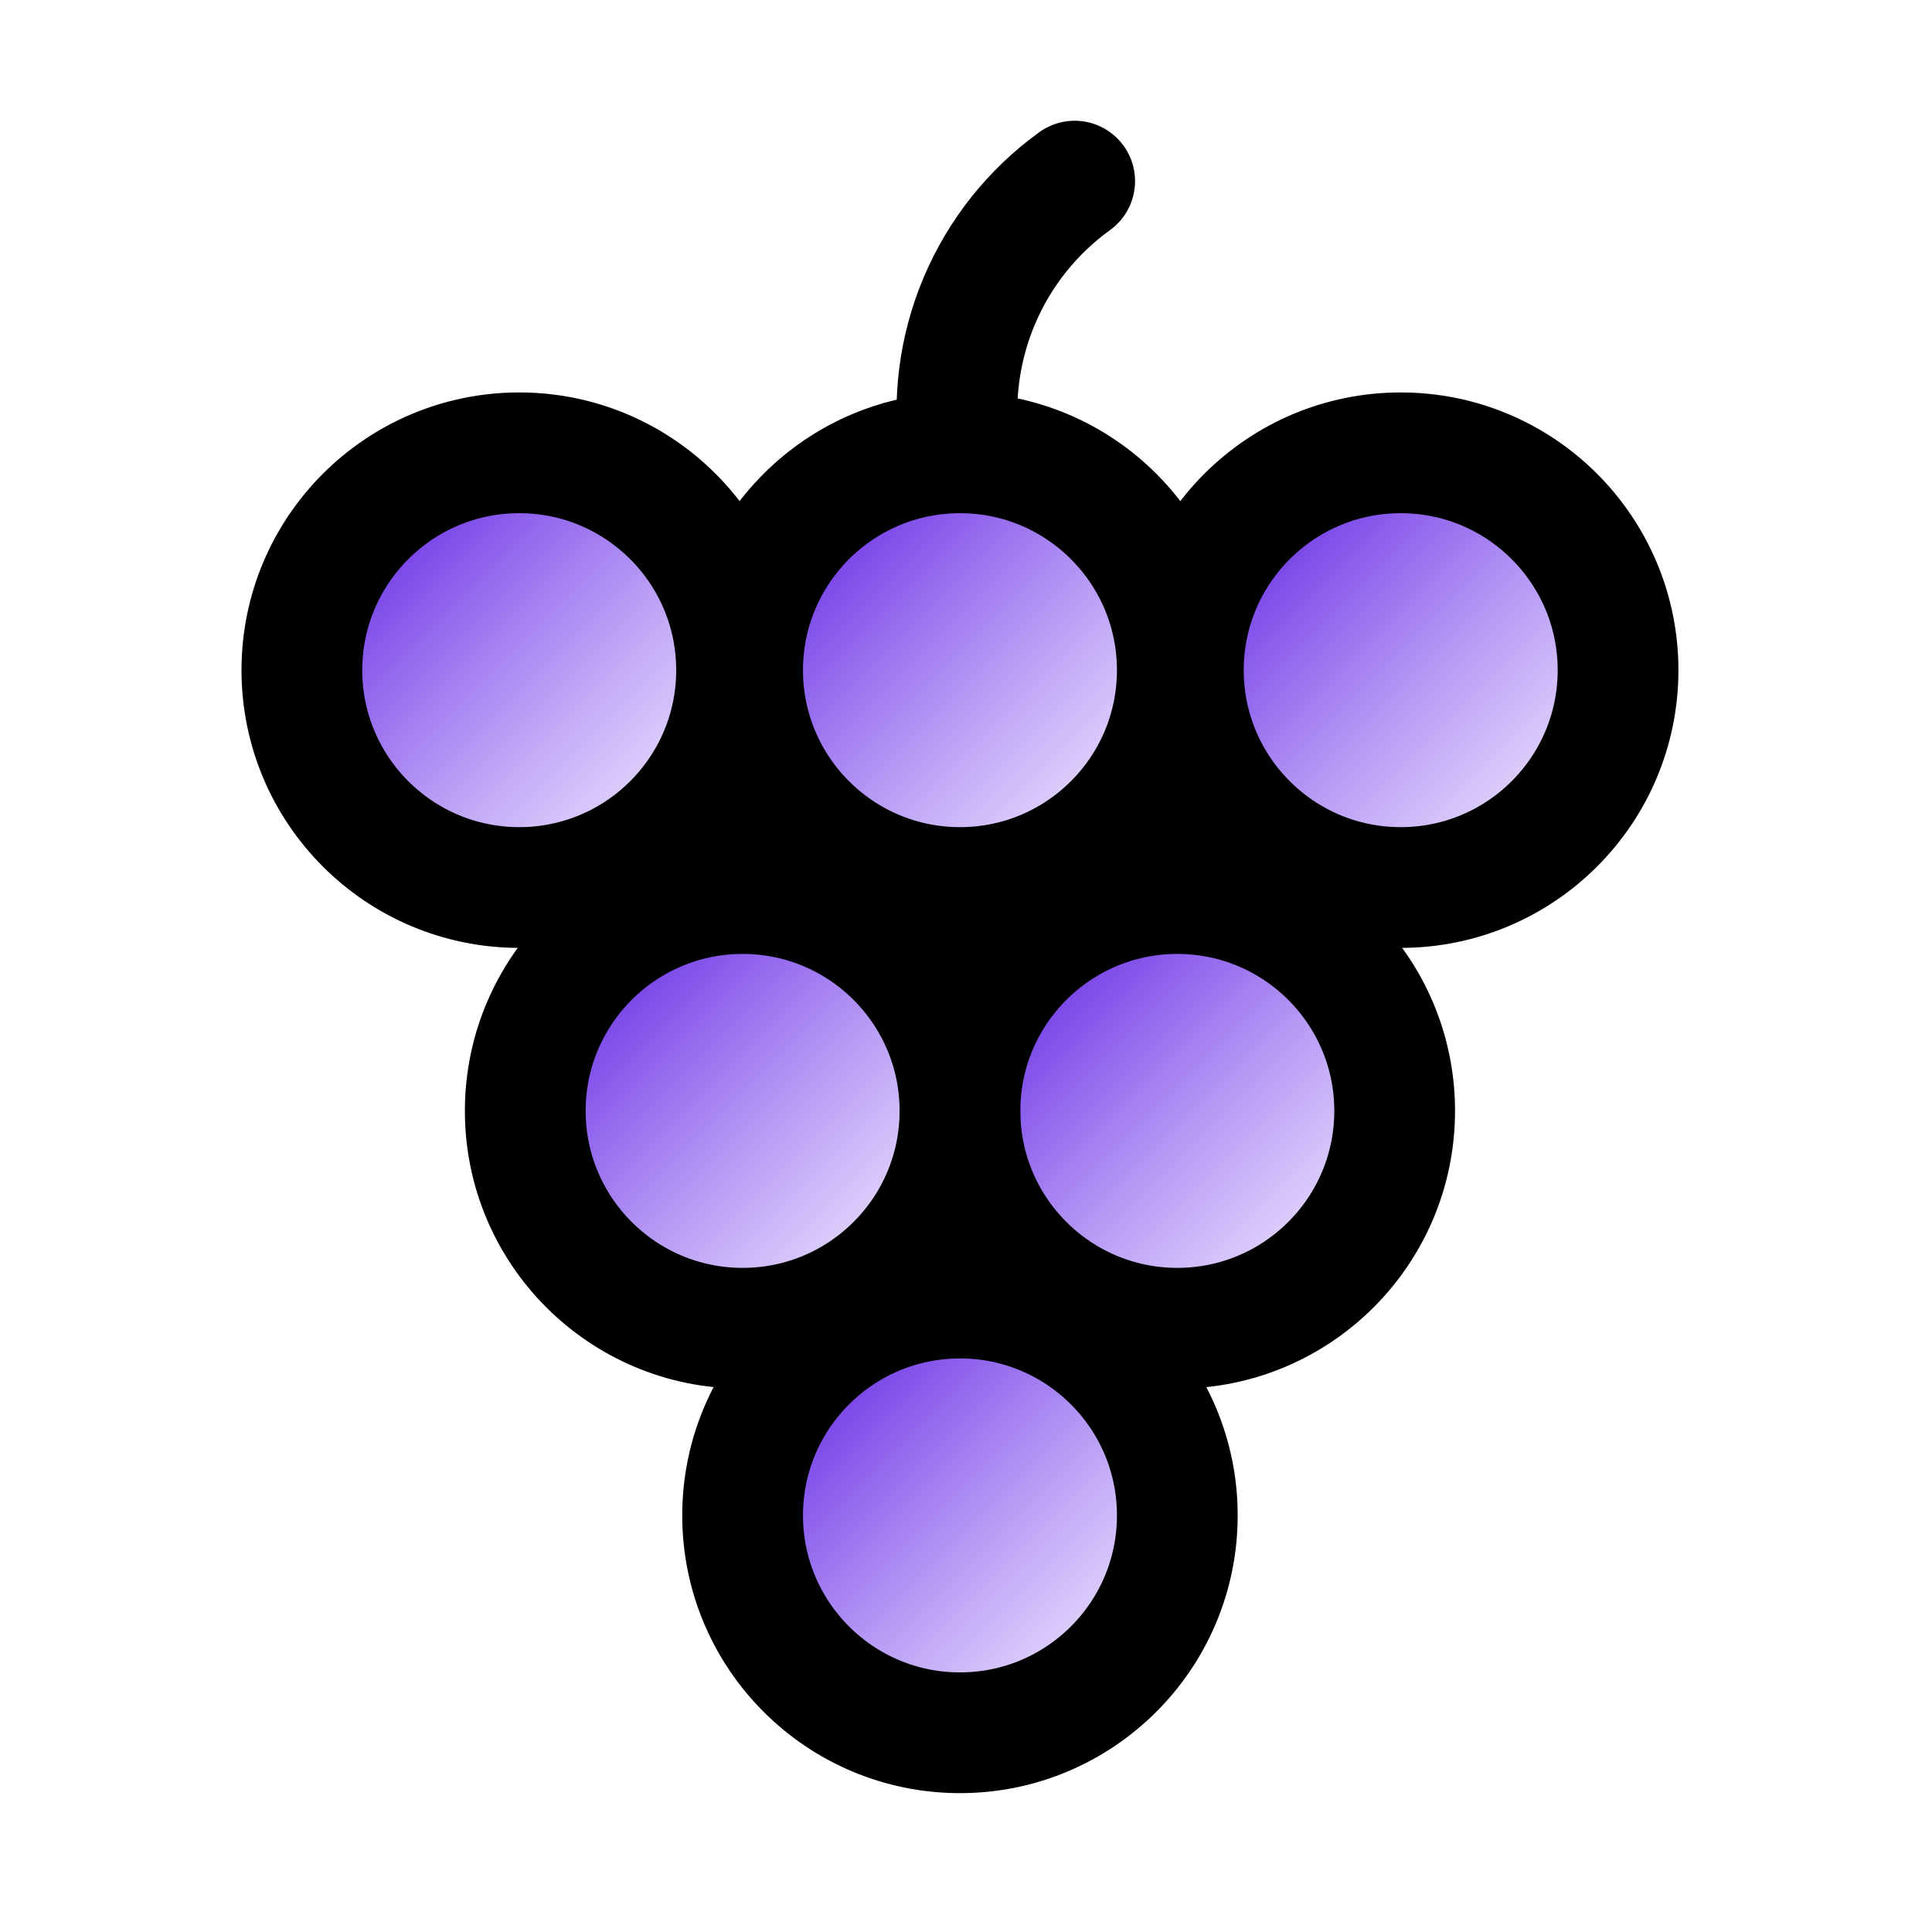
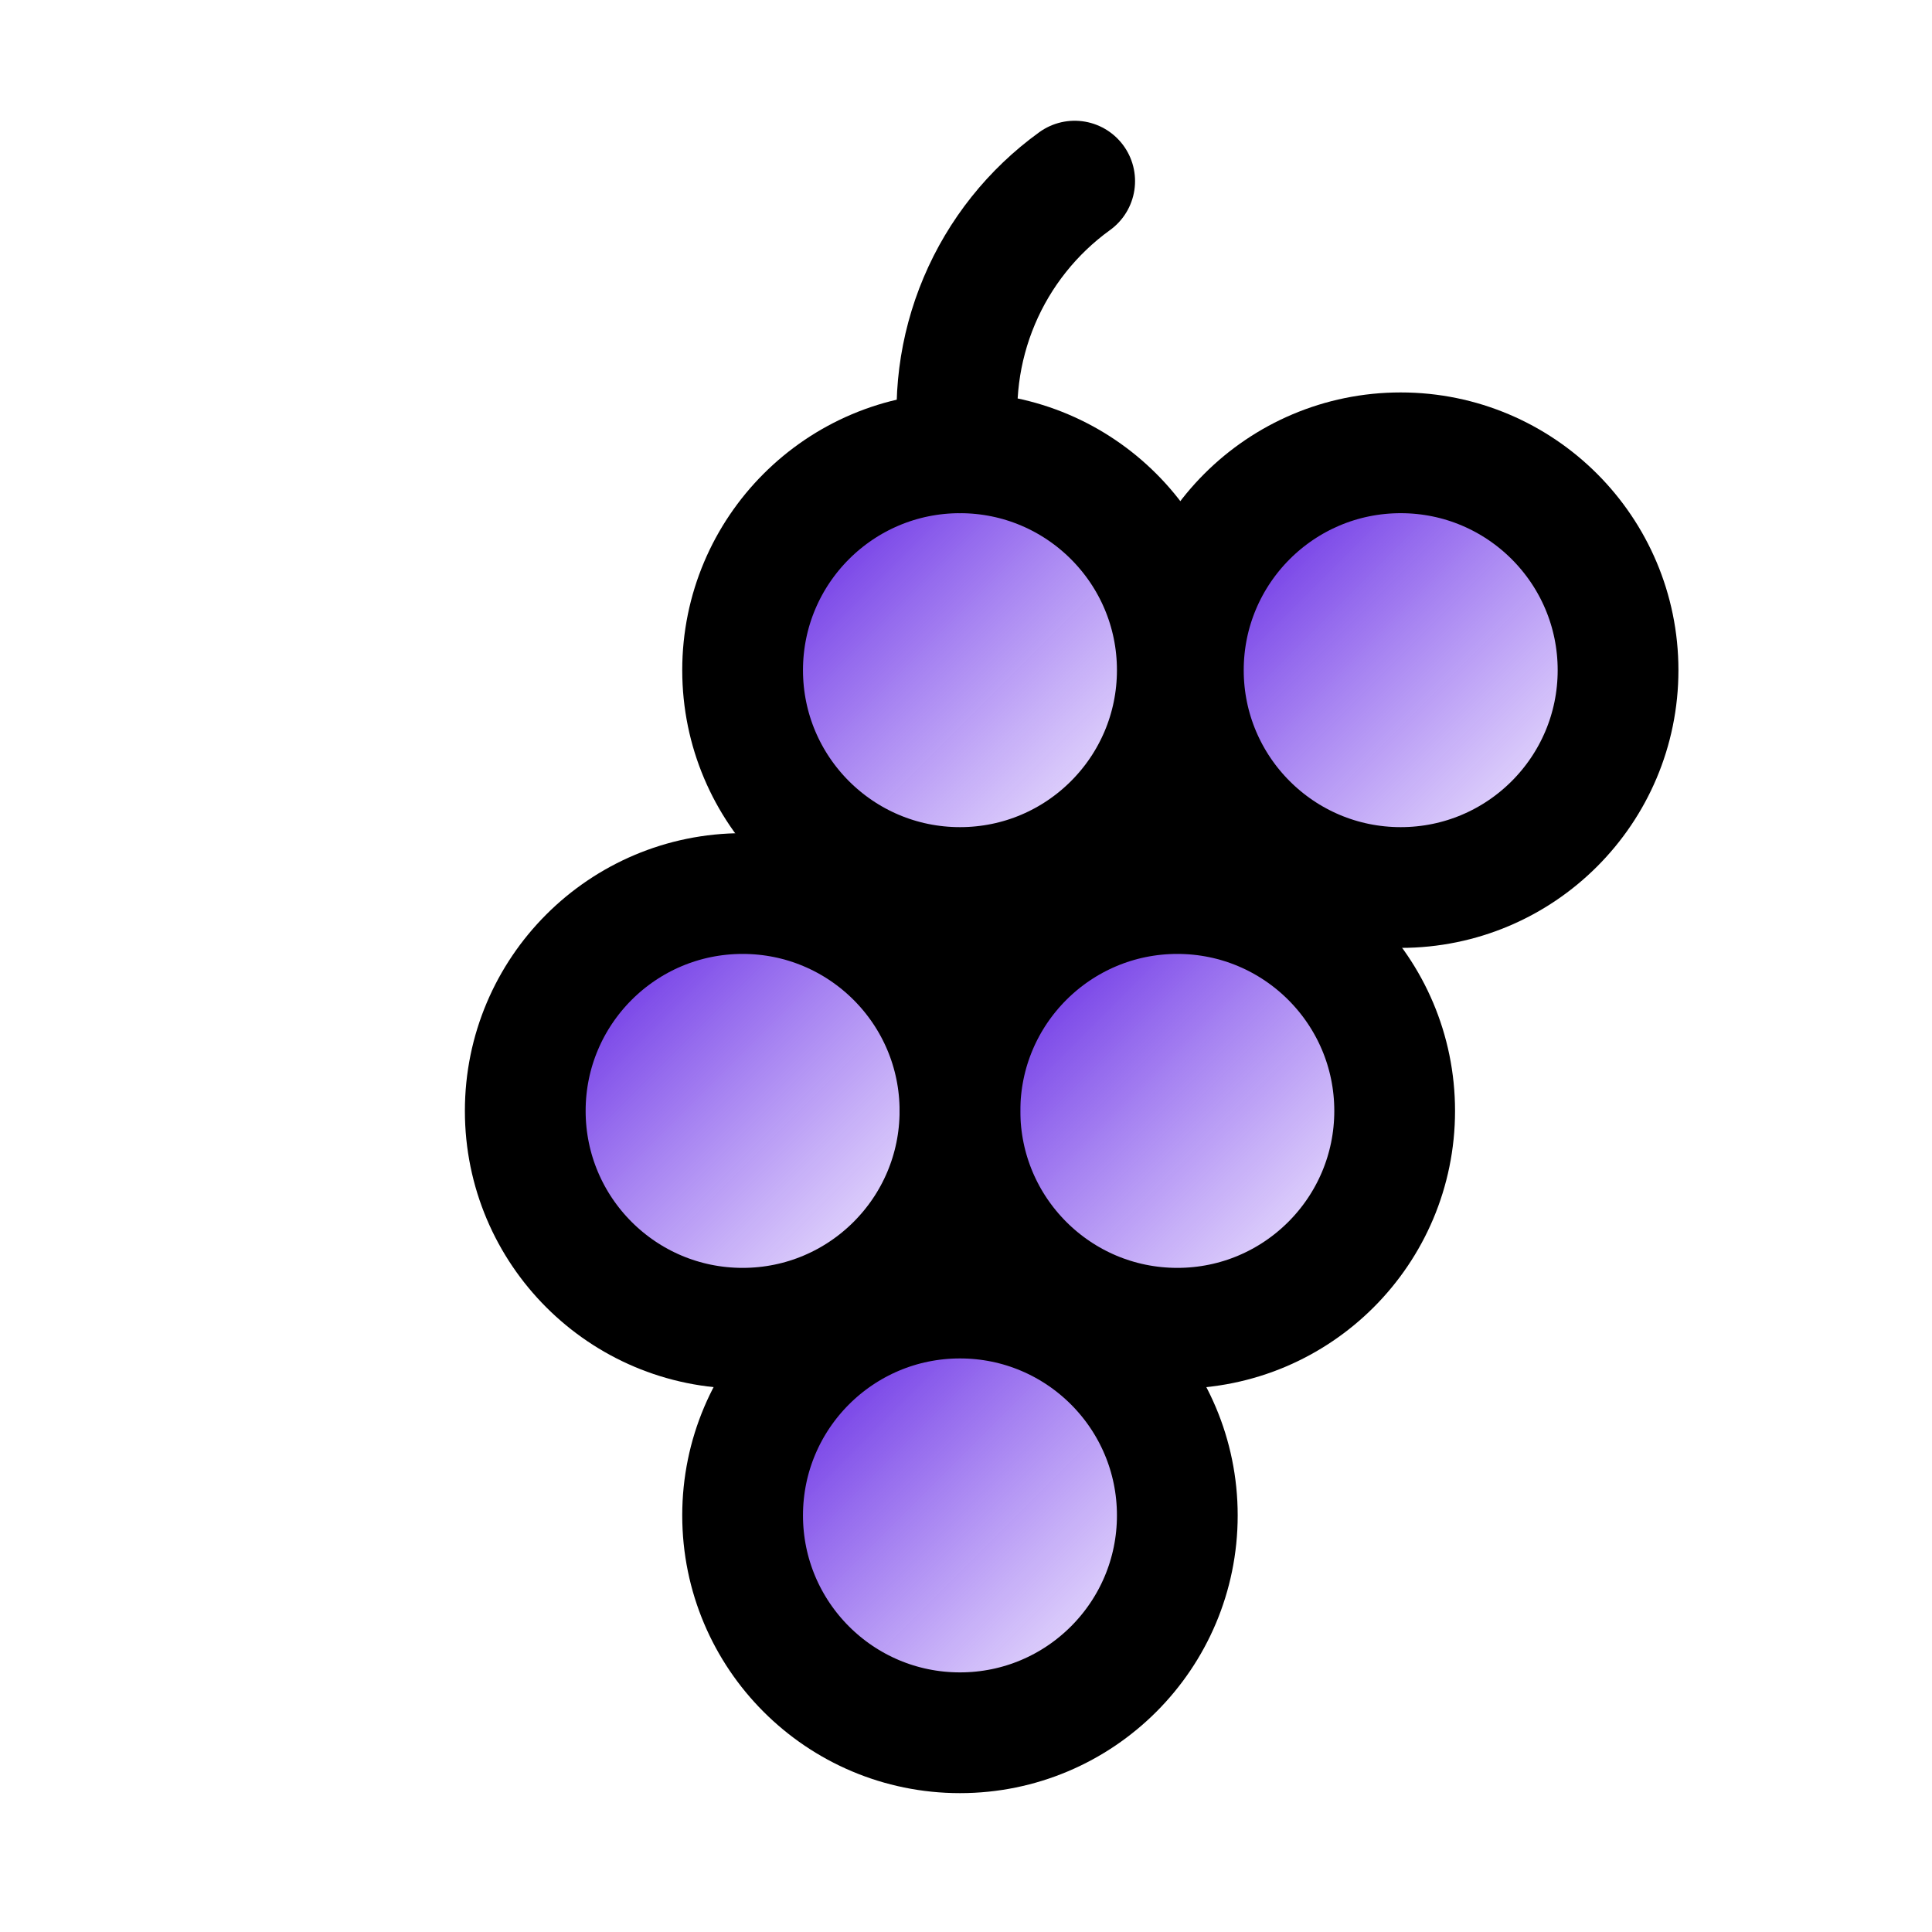
<svg xmlns="http://www.w3.org/2000/svg" width="32" height="32" viewBox="0 0 32 32" fill="none">
-   <path d="M8.6 14.7C10.588 14.7 12.2 13.088 12.2 11.1C12.2 9.112 10.588 7.5 8.6 7.5C6.612 7.5 5 9.112 5 11.1C5 13.088 6.612 14.7 8.6 14.7Z" fill="url(#paint0_linear_20_173)" stroke="black" stroke-width="2" stroke-linecap="round" stroke-linejoin="round" />
  <path d="M15.9 14.7C17.888 14.7 19.5 13.088 19.5 11.1C19.5 9.112 17.888 7.5 15.9 7.5C13.912 7.5 12.3 9.112 12.3 11.1C12.3 13.088 13.912 14.7 15.9 14.7Z" fill="url(#paint1_linear_20_173)" stroke="black" stroke-width="2" stroke-linecap="round" stroke-linejoin="round" />
  <path d="M23.2 14.7C25.188 14.7 26.8 13.088 26.8 11.1C26.8 9.112 25.188 7.5 23.2 7.5C21.212 7.5 19.6 9.112 19.6 11.1C19.6 13.088 21.212 14.7 23.2 14.7Z" fill="url(#paint2_linear_20_173)" stroke="black" stroke-width="2" stroke-linecap="round" stroke-linejoin="round" />
  <path d="M12.3 22C14.288 22 15.9 20.388 15.9 18.4C15.9 16.412 14.288 14.8 12.3 14.8C10.312 14.8 8.7 16.412 8.7 18.4C8.7 20.388 10.312 22 12.3 22Z" fill="url(#paint3_linear_20_173)" stroke="black" stroke-width="2" stroke-linecap="round" stroke-linejoin="round" />
  <path d="M19.5 22C21.488 22 23.1 20.388 23.1 18.4C23.1 16.412 21.488 14.8 19.5 14.8C17.512 14.8 15.9 16.412 15.9 18.4C15.9 20.388 17.512 22 19.5 22Z" fill="url(#paint4_linear_20_173)" stroke="black" stroke-width="2" stroke-linecap="round" stroke-linejoin="round" />
  <path d="M15.9 28.7C17.888 28.7 19.5 27.088 19.5 25.1C19.5 23.112 17.888 21.5 15.9 21.5C13.912 21.5 12.3 23.112 12.3 25.1C12.3 27.088 13.912 28.7 15.9 28.7Z" fill="url(#paint5_linear_20_173)" stroke="black" stroke-width="2" stroke-linecap="round" stroke-linejoin="round" />
  <path d="M15.9 7.5C15.774 6.648 15.885 5.777 16.22 4.984C16.555 4.19 17.102 3.504 17.8 3" stroke="black" stroke-width="2" stroke-linecap="round" stroke-linejoin="round" />
  <defs>
    <linearGradient id="paint0_linear_20_173" x1="12.2" y1="14.7" x2="5" y2="7.5" gradientUnits="userSpaceOnUse">
      <stop stop-color="#773BF5" stop-opacity="0" />
      <stop offset="1" stop-color="#4600DA" />
    </linearGradient>
    <linearGradient id="paint1_linear_20_173" x1="19.5" y1="14.7" x2="12.3" y2="7.5" gradientUnits="userSpaceOnUse">
      <stop stop-color="#773BF5" stop-opacity="0" />
      <stop offset="1" stop-color="#4600DA" />
    </linearGradient>
    <linearGradient id="paint2_linear_20_173" x1="26.8" y1="14.7" x2="19.6" y2="7.5" gradientUnits="userSpaceOnUse">
      <stop stop-color="#773BF5" stop-opacity="0" />
      <stop offset="1" stop-color="#4600DA" />
    </linearGradient>
    <linearGradient id="paint3_linear_20_173" x1="15.9" y1="22" x2="8.7" y2="14.8" gradientUnits="userSpaceOnUse">
      <stop stop-color="#773BF5" stop-opacity="0" />
      <stop offset="1" stop-color="#4600DA" />
    </linearGradient>
    <linearGradient id="paint4_linear_20_173" x1="23.1" y1="22" x2="15.9" y2="14.8" gradientUnits="userSpaceOnUse">
      <stop stop-color="#773BF5" stop-opacity="0" />
      <stop offset="1" stop-color="#4600DA" />
    </linearGradient>
    <linearGradient id="paint5_linear_20_173" x1="19.5" y1="28.7" x2="12.3" y2="21.5" gradientUnits="userSpaceOnUse">
      <stop stop-color="#773BF5" stop-opacity="0" />
      <stop offset="1" stop-color="#4600DA" />
    </linearGradient>
  </defs>
</svg>